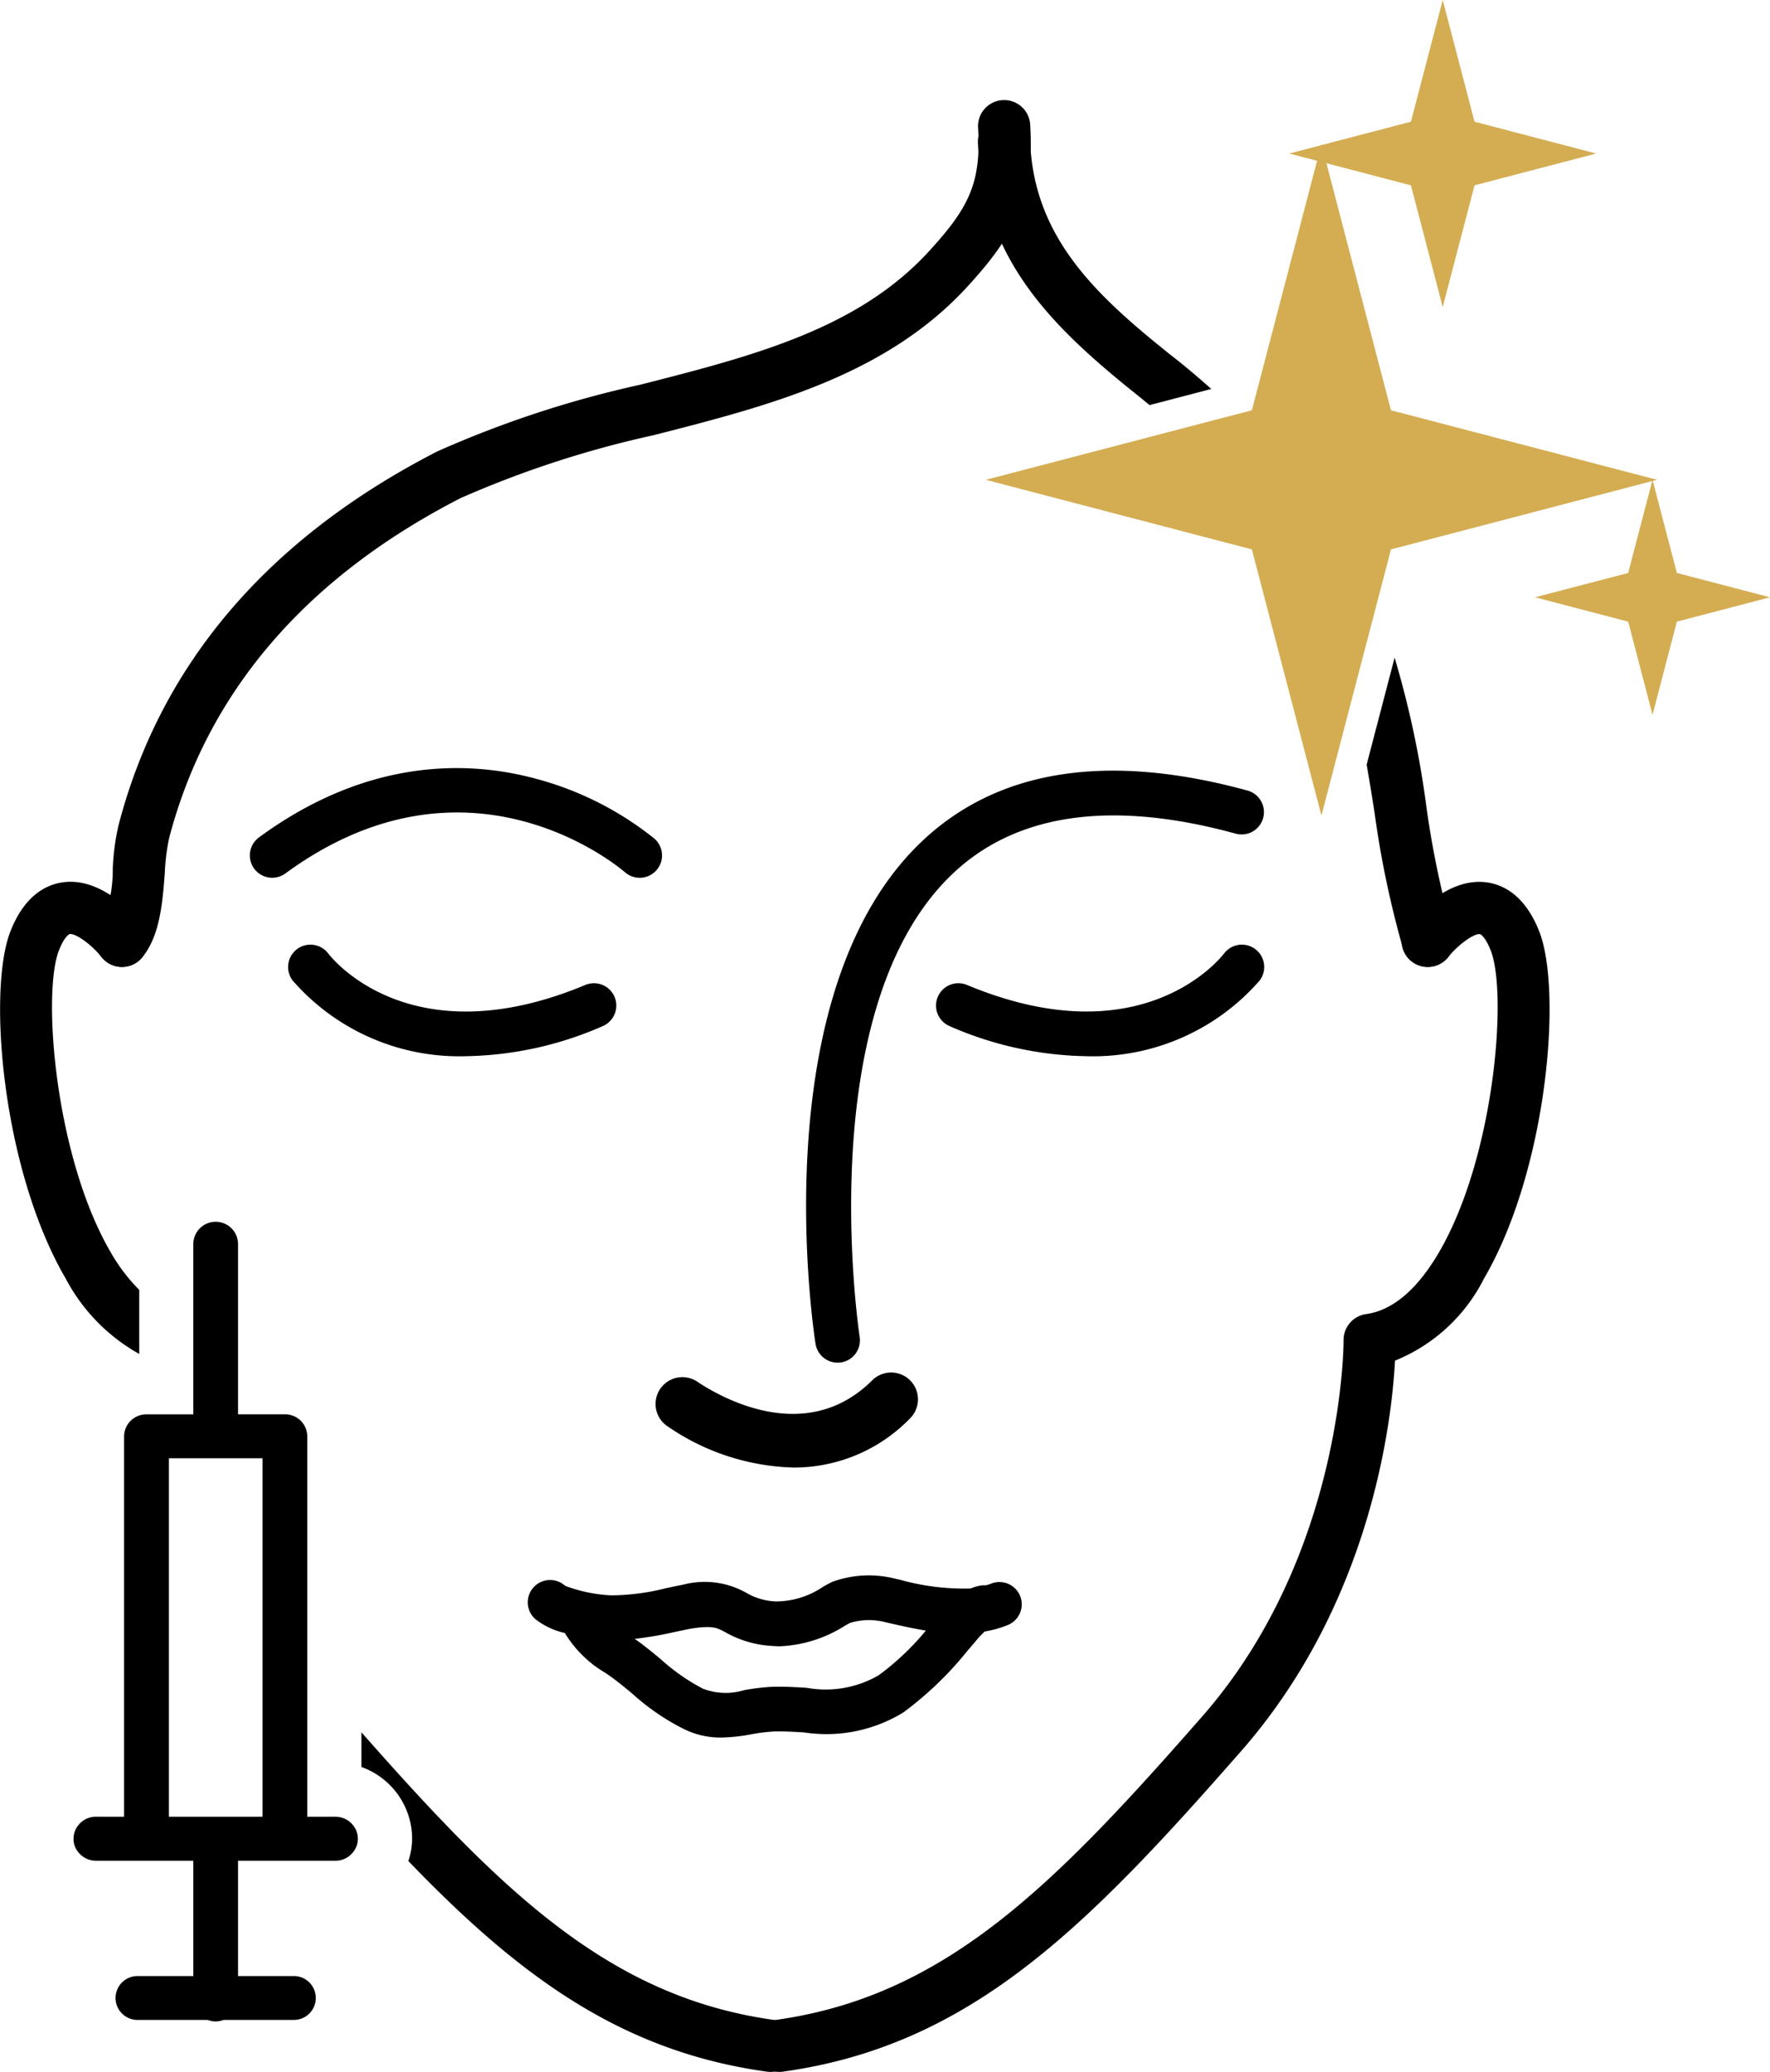
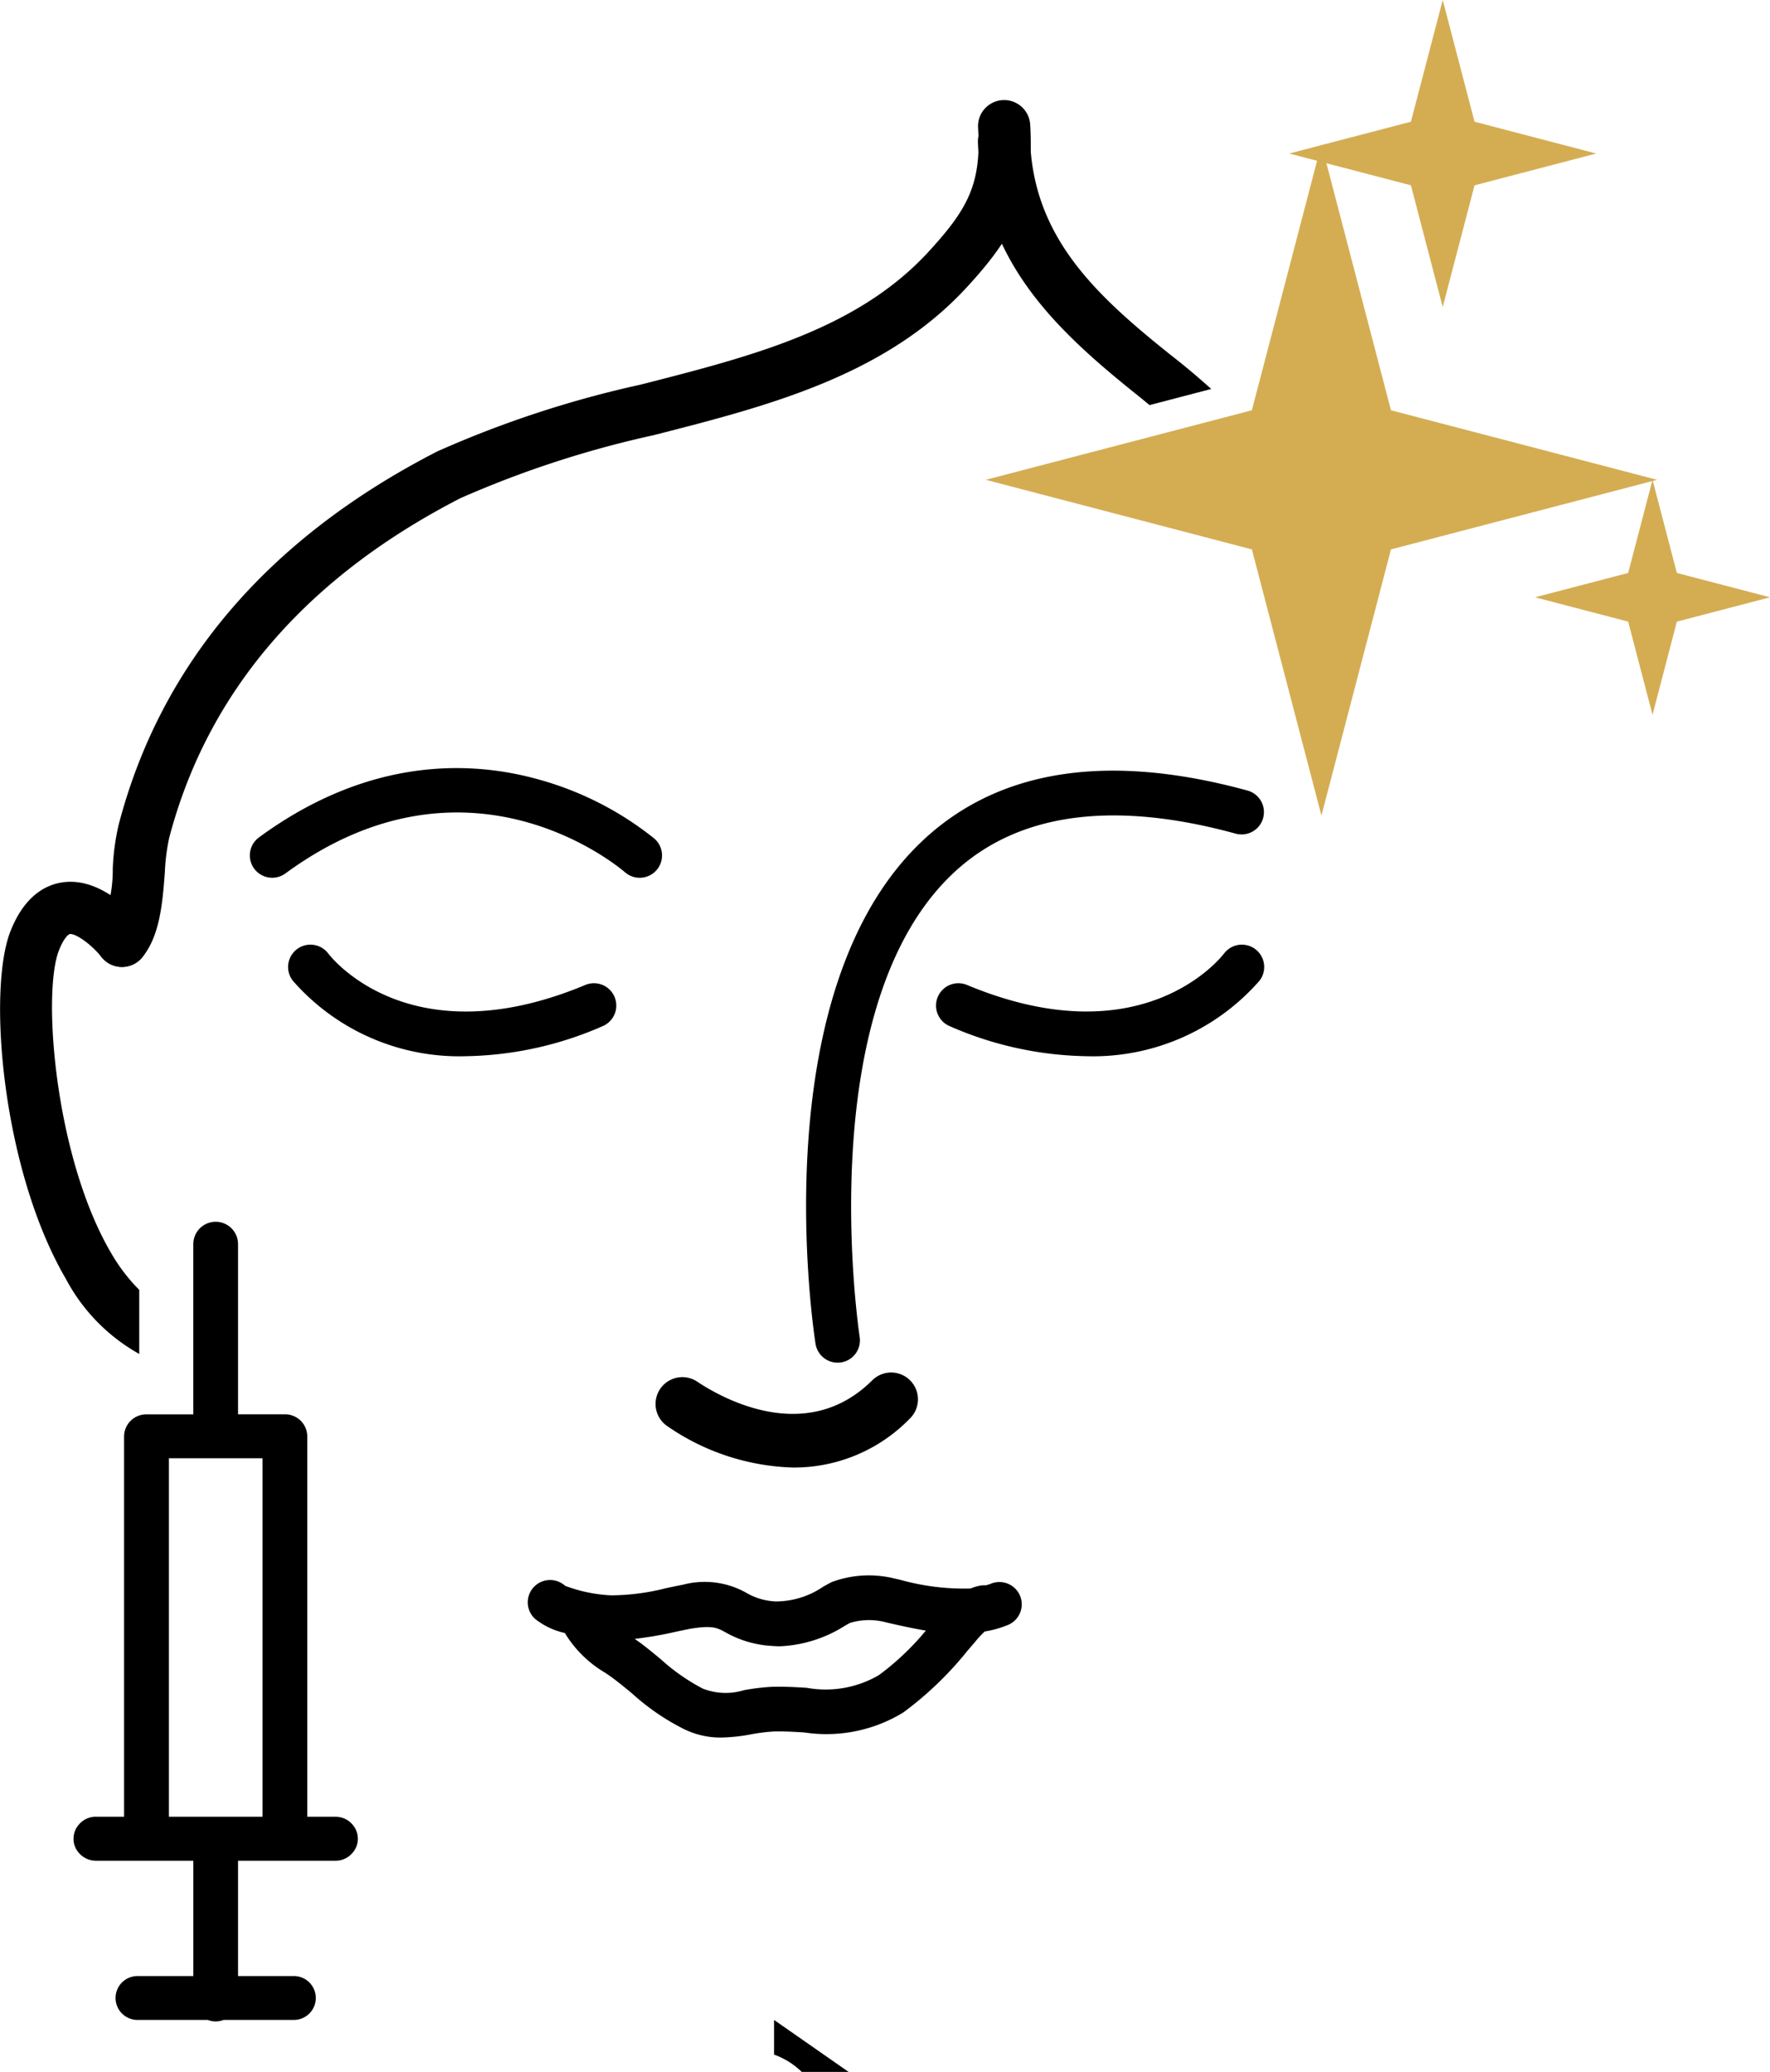
<svg xmlns="http://www.w3.org/2000/svg" width="97.555" height="114.173" viewBox="0 0 97.555 114.173">
  <defs>
    <style>.a{fill:#d4ad53;}</style>
  </defs>
  <g transform="translate(41.515 48.593)">
-     <path d="M157.625,626.519a1.438,1.438,0,0,1-.2-2.863c9.371-1.3,15.389-7.46,23.5-16.713,7.822-8.918,7.8-20.624,7.8-20.74a1.441,1.441,0,0,1,1.239-1.441c1.466-.205,2.817-1.351,4.017-3.4,3.073-5.259,3.788-14.264,2.855-16.639-.276-.7-.528-.888-.6-.9-.33-.042-1.206.589-1.745,1.265a1.438,1.438,0,0,1-2.259-1.781c.35-.446,2.213-2.661,4.421-2.331.87.128,2.071.7,2.855,2.694,1.291,3.287.44,13.171-3.048,19.141a9.469,9.469,0,0,1-4.9,4.515c-.179,3.367-1.322,13.353-8.482,21.518-8.54,9.739-14.912,16.23-25.27,17.664A1.323,1.323,0,0,1,157.625,626.519Z" transform="translate(-156.188 -560.94)" />
-   </g>
+     </g>
  <g transform="translate(5.278 5.49)">
    <path d="M115.021,558.058a1.439,1.439,0,0,1-1.1-2.359,7.683,7.683,0,0,0,.6-3.064,12.838,12.838,0,0,1,.331-2.435c2.314-8.835,8.221-15.758,17.55-20.548a58.229,58.229,0,0,1,11.217-3.684c6.159-1.572,11.976-3.056,15.907-7.368,2.151-2.348,2.879-3.728,2.686-6.808a1.439,1.439,0,0,1,2.872-.179c.257,4.1-.954,6.222-3.434,8.928-4.51,4.945-11.022,6.606-17.32,8.214a56.346,56.346,0,0,0-10.641,3.469c-8.544,4.387-13.957,10.7-16.062,18.736a11.375,11.375,0,0,0-.236,1.892c-.124,1.641-.265,3.5-1.255,4.689A1.438,1.438,0,0,1,115.021,558.058Z" transform="translate(-113.584 -510.264)" />
  </g>
  <g transform="translate(54.332 7.94)">
    <path class="a" d="M185.922,535.479l-14.666-3.835,14.666-3.832,3.834-14.667,3.832,14.667,14.668,3.832-14.667,3.835-3.833,14.667Z" transform="translate(-171.256 -513.144)" />
  </g>
  <g transform="translate(53.898 6.366)">
    <path d="M181.385,524.5c-4.13-3.3-7.565-6.475-7.763-11.821a1.453,1.453,0,0,0-1.491-1.385,1.438,1.438,0,0,0-1.384,1.491c.243,6.556,4.321,10.346,8.86,13.976.2.158.4.328.6.49l3.4-.889C182.89,525.721,182.155,525.095,181.385,524.5Z" transform="translate(-170.746 -511.294)" />
-     <path d="M195.936,552.31c.151.857.289,1.721.429,2.6a53.734,53.734,0,0,0,1.575,7.537,1.438,1.438,0,0,0,2.749-.845,50.916,50.916,0,0,1-1.483-7.141,52.823,52.823,0,0,0-1.729-8.045l-.741,2.837Z" transform="translate(-174.51 -516.542)" />
  </g>
  <g transform="translate(84.605 26.44)">
    <path class="a" d="M213.322,534.895l1.342,5.133,5.134,1.341-5.134,1.342-1.342,5.134-1.342-5.134-5.133-1.342,5.133-1.341Z" transform="translate(-206.847 -534.895)" />
  </g>
  <g transform="translate(71.057 0)">
    <path class="a" d="M199.379,503.81l1.753,6.707,6.707,1.753-6.707,1.753-1.753,6.708-1.753-6.708-6.707-1.753,6.707-1.753Z" transform="translate(-190.919 -503.81)" />
  </g>
  <path d="M113.482,581.357c-3.073-5.259-3.787-14.264-2.855-16.639.276-.7.529-.888.6-.9.339-.042,1.205.589,1.744,1.263a1.438,1.438,0,0,0,2.26-1.779c-.35-.447-2.208-2.663-4.421-2.331-.87.128-2.071.7-2.855,2.694-1.291,3.287-.44,13.172,3.048,19.141a10.21,10.21,0,0,0,4.05,4.15v-3.531A9.823,9.823,0,0,1,113.482,581.357Z" transform="translate(-107.379 -512.346)" />
-   <path d="M153.542,631.89c-9.074-1.257-15.01-7.083-22.742-15.849v1.91a4.212,4.212,0,0,1,2.794,3.953,4.1,4.1,0,0,1-.208,1.23c6.1,6.339,11.735,10.494,19.76,11.605a1.315,1.315,0,0,0,.2.014,1.438,1.438,0,0,0,.2-2.863Z" transform="translate(-110.879 -520.58)" />
+   <path d="M153.542,631.89v1.91a4.212,4.212,0,0,1,2.794,3.953,4.1,4.1,0,0,1-.208,1.23c6.1,6.339,11.735,10.494,19.76,11.605a1.315,1.315,0,0,0,.2.014,1.438,1.438,0,0,0,.2-2.863Z" transform="translate(-110.879 -520.58)" />
  <path d="M127.532,616.2a1.232,1.232,0,0,0-.955-.447h-1.551V594.787a1.221,1.221,0,0,0-1.23-1.209h-2.585V584.2a1.233,1.233,0,0,0-2.466,0v9.381H116.16a1.221,1.221,0,0,0-1.23,1.209v20.962H113.38a1.219,1.219,0,0,0-.948.44,1.165,1.165,0,0,0-.288.776,1.13,1.13,0,0,0,.274.752,1.229,1.229,0,0,0,.963.457h5.365v6.355h-3.077a1.209,1.209,0,1,0,0,2.418h3.873a1.23,1.23,0,0,0,.433.083,1.243,1.243,0,0,0,.438-.083h3.874a1.209,1.209,0,1,0,0-2.418h-3.076v-6.355h5.365a1.214,1.214,0,0,0,.947-.438,1.147,1.147,0,0,0,.29-.771A1.169,1.169,0,0,0,127.532,616.2ZM122.559,596v19.753H117.4V596Z" transform="translate(-108.091 -515.641)" />
  <g transform="translate(13.768 42.327)">
    <path d="M168.708,606.987a1.234,1.234,0,0,0-1.616-.648c-.082.036-.175.055-.262.083a1.219,1.219,0,0,0-.282.011,2.46,2.46,0,0,0-.561.165,13.139,13.139,0,0,1-3.882-.481l-.308-.07a5.882,5.882,0,0,0-3.437.185c-.035.014-.069.031-.1.048-.12.062-.253.137-.4.219a4.633,4.633,0,0,1-2.6.81,3.467,3.467,0,0,1-1.635-.475,4.678,4.678,0,0,0-3.486-.447c-.327.063-.65.131-.969.2a12.464,12.464,0,0,1-2.995.387,8.268,8.268,0,0,1-2.537-.526,1.231,1.231,0,0,0-1.654,1.824,4.02,4.02,0,0,0,1.639.777,6.367,6.367,0,0,0,2.229,2.194c.19.129.371.254.533.379.319.242.637.505.958.77a12.667,12.667,0,0,0,2.865,1.961,4.544,4.544,0,0,0,2.034.457,9.933,9.933,0,0,0,1.665-.18,9.686,9.686,0,0,1,1.223-.153c.577-.016,1.137.019,1.68.051a8.119,8.119,0,0,0,5.468-1.1,19.024,19.024,0,0,0,3.542-3.406l.418-.486a5.267,5.267,0,0,1,.528-.57,5.781,5.781,0,0,0,1.292-.365A1.231,1.231,0,0,0,168.708,606.987Zm-7.788,4.391a5.815,5.815,0,0,1-3.965.691c-.594-.035-1.208-.073-1.9-.055a11.855,11.855,0,0,0-1.556.186,3.466,3.466,0,0,1-2.268-.085,11.007,11.007,0,0,1-2.322-1.623c-.348-.287-.692-.572-1.034-.831-.122-.093-.265-.191-.4-.287a21.162,21.162,0,0,0,2.211-.381c.3-.065.609-.129.878-.183,1.2-.185,1.443-.052,1.892.19a5.862,5.862,0,0,0,2.6.763q.219.018.431.018a7.254,7.254,0,0,0,3.577-1.134c.1-.056.192-.108.277-.153a3.583,3.583,0,0,1,1.976-.033l.241.055c.594.136,1.263.285,1.963.4A14.53,14.53,0,0,1,160.92,611.379Z" transform="translate(-126.26 -561.389)" />
    <g transform="translate(37.817 9.73)">
      <path d="M176.3,571.157a19.489,19.489,0,0,1-7.511-1.653,1.231,1.231,0,0,1,.948-2.273c9.651,4.024,13.989-1.5,14.17-1.734a1.231,1.231,0,0,1,1.961,1.49A12.184,12.184,0,0,1,176.3,571.157Z" transform="translate(-168.026 -565.012)" />
    </g>
    <g transform="translate(2.111 9.73)">
      <path d="M135.866,571.157a12.183,12.183,0,0,1-9.567-4.17,1.231,1.231,0,0,1,1.961-1.49c.18.238,4.523,5.76,14.171,1.734a1.231,1.231,0,0,1,.948,2.273A19.483,19.483,0,0,1,135.866,571.157Z" transform="translate(-126.048 -565.012)" />
    </g>
    <g transform="translate(22.363 33.291)">
      <path d="M157.446,597.964a12.81,12.81,0,0,1-6.931-2.274,1.477,1.477,0,1,1,1.64-2.458c1.346.9,6.025,3.547,9.657-.086a1.478,1.478,0,0,1,2.09,2.09A8.9,8.9,0,0,1,157.446,597.964Z" transform="translate(-149.857 -592.713)" />
    </g>
    <g transform="translate(30.661 0.139)">
      <path d="M161.348,586.36a1.231,1.231,0,0,1-1.215-1.039c-.126-.8-2.986-19.787,6.167-27.968,4.181-3.737,10.123-4.581,17.662-2.513a1.231,1.231,0,0,1-.651,2.374c-6.683-1.832-11.854-1.167-15.371,1.975-8.164,7.3-5.4,25.567-5.375,25.75a1.232,1.232,0,0,1-1.026,1.408A1.342,1.342,0,0,1,161.348,586.36Z" transform="translate(-159.613 -553.736)" />
    </g>
    <path d="M124.8,559.615a1.231,1.231,0,0,1-.728-2.224c6.084-4.459,11.684-4.213,15.31-3.22a17.719,17.719,0,0,1,6.482,3.286,1.231,1.231,0,0,1-1.618,1.857c-.36-.311-8.672-7.3-18.719.065A1.232,1.232,0,0,1,124.8,559.615Z" transform="translate(-123.566 -553.573)" />
  </g>
</svg>